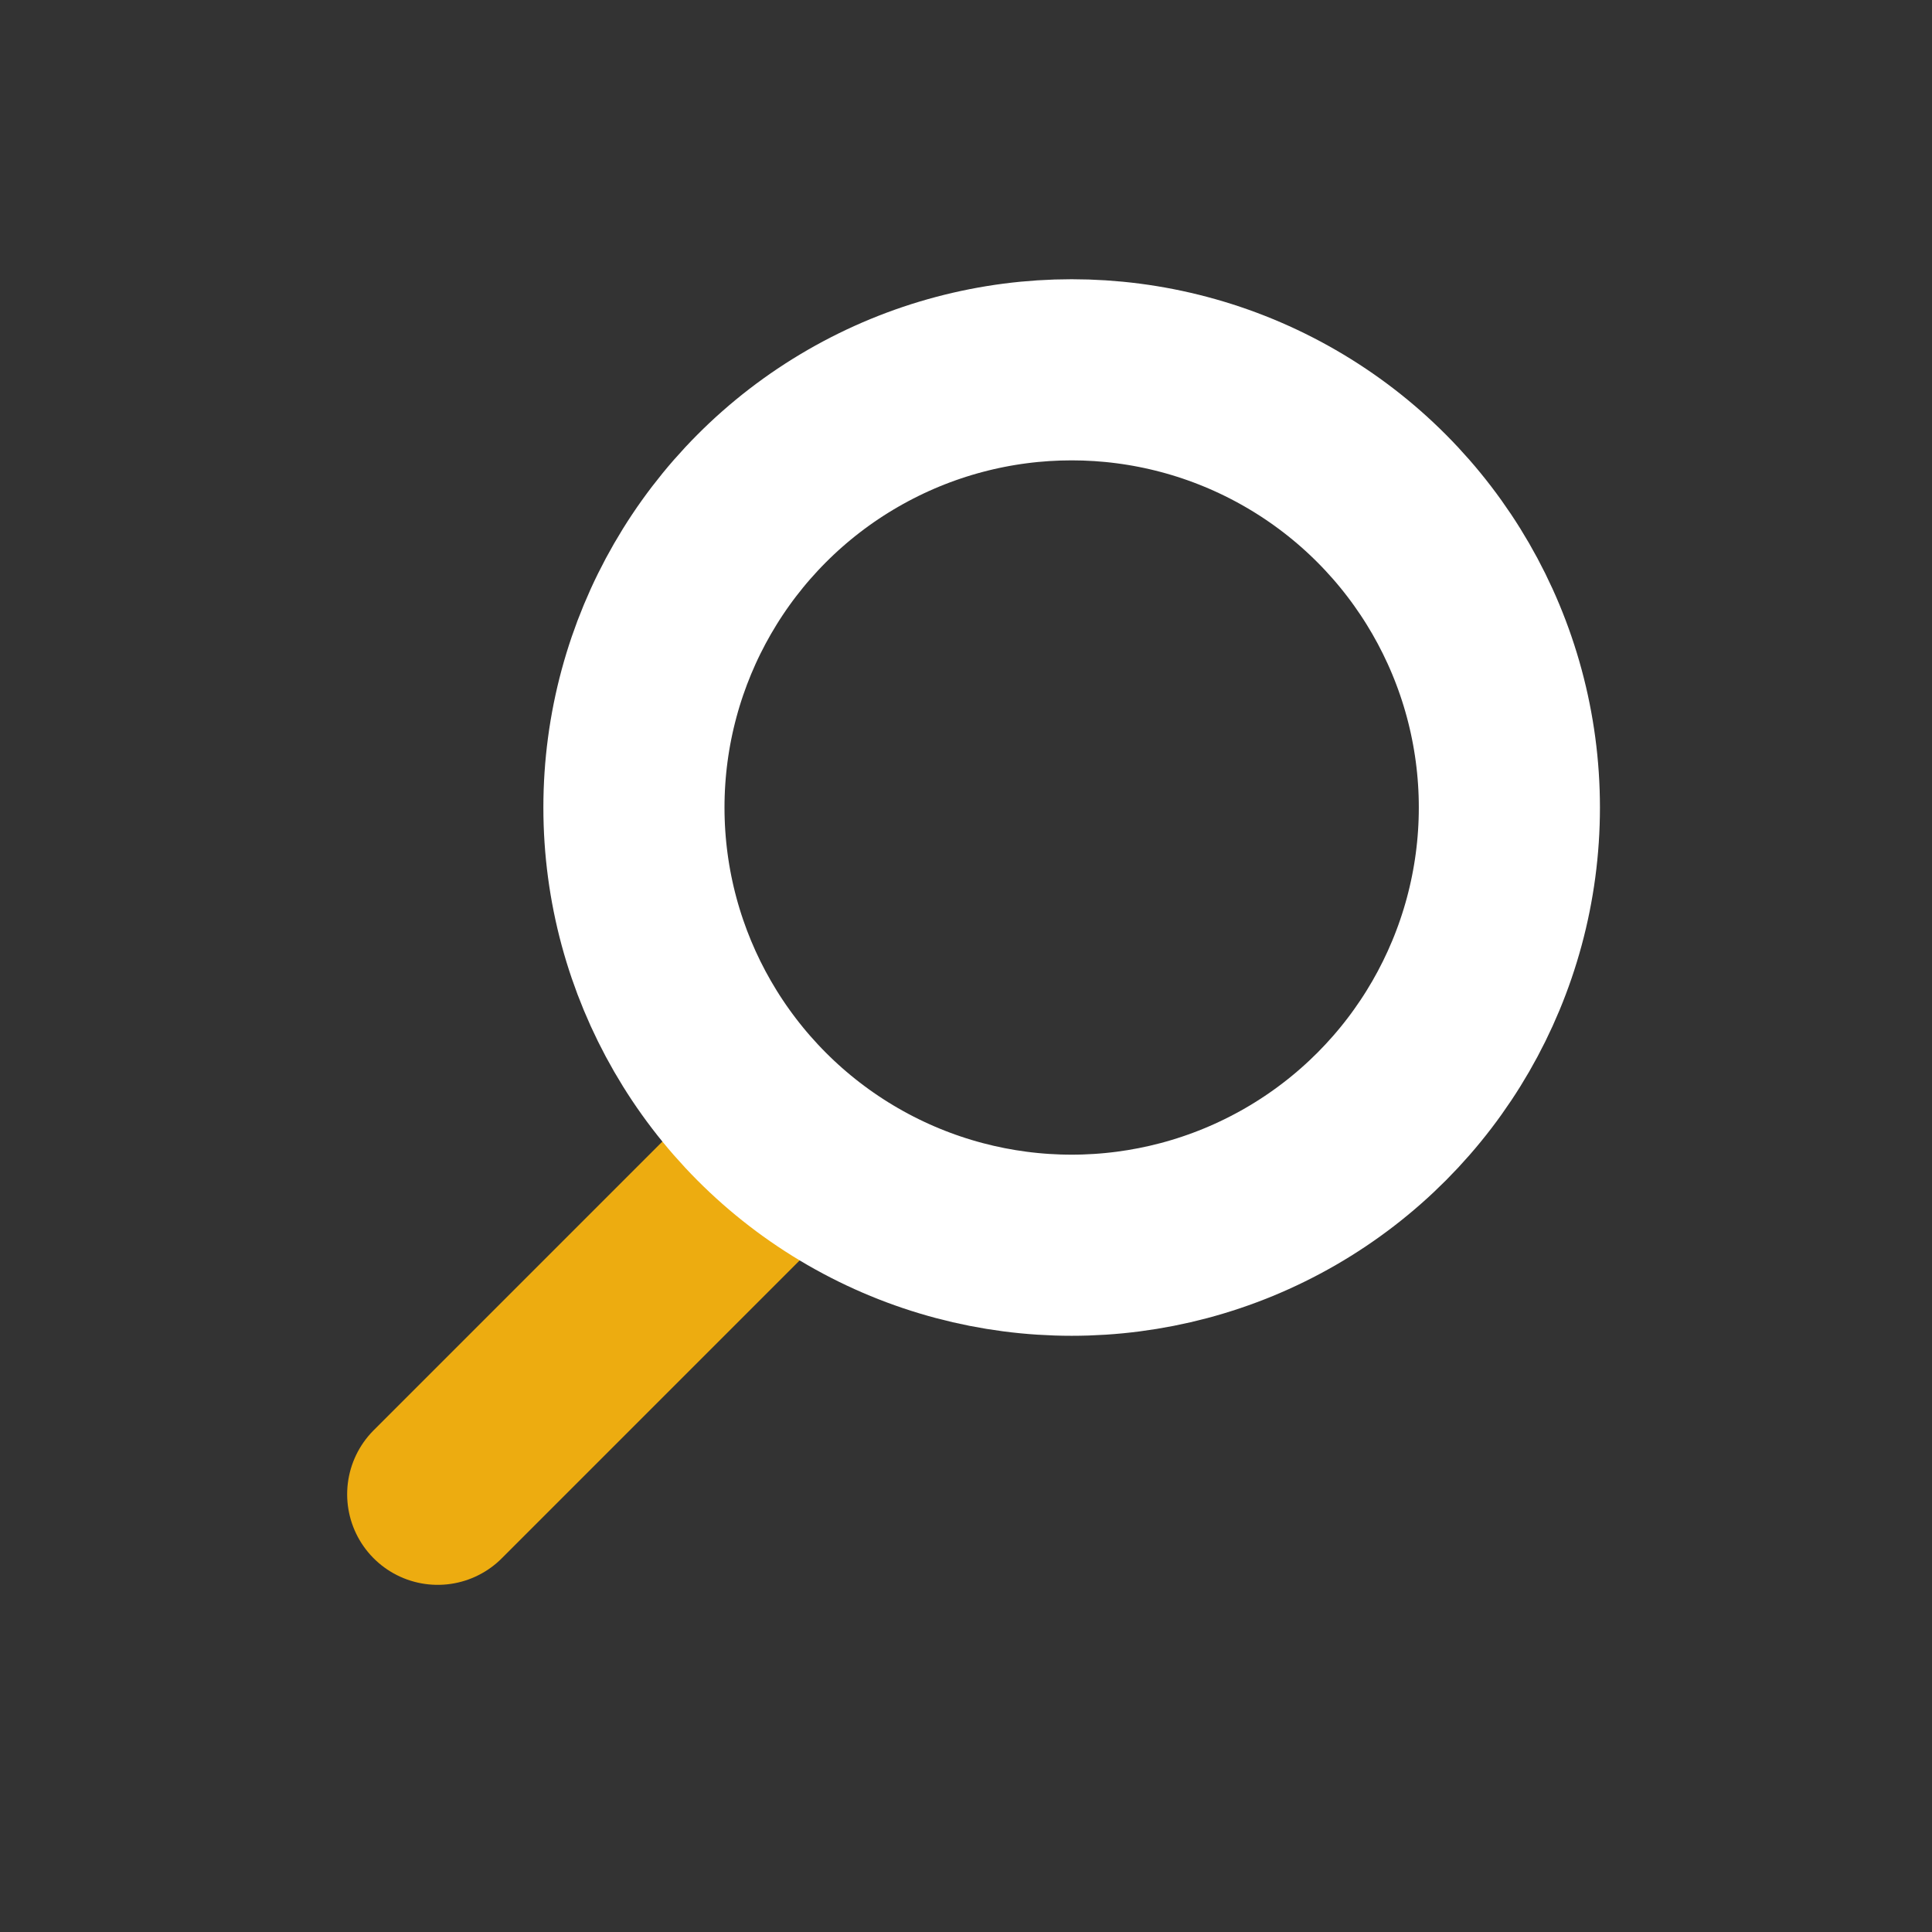
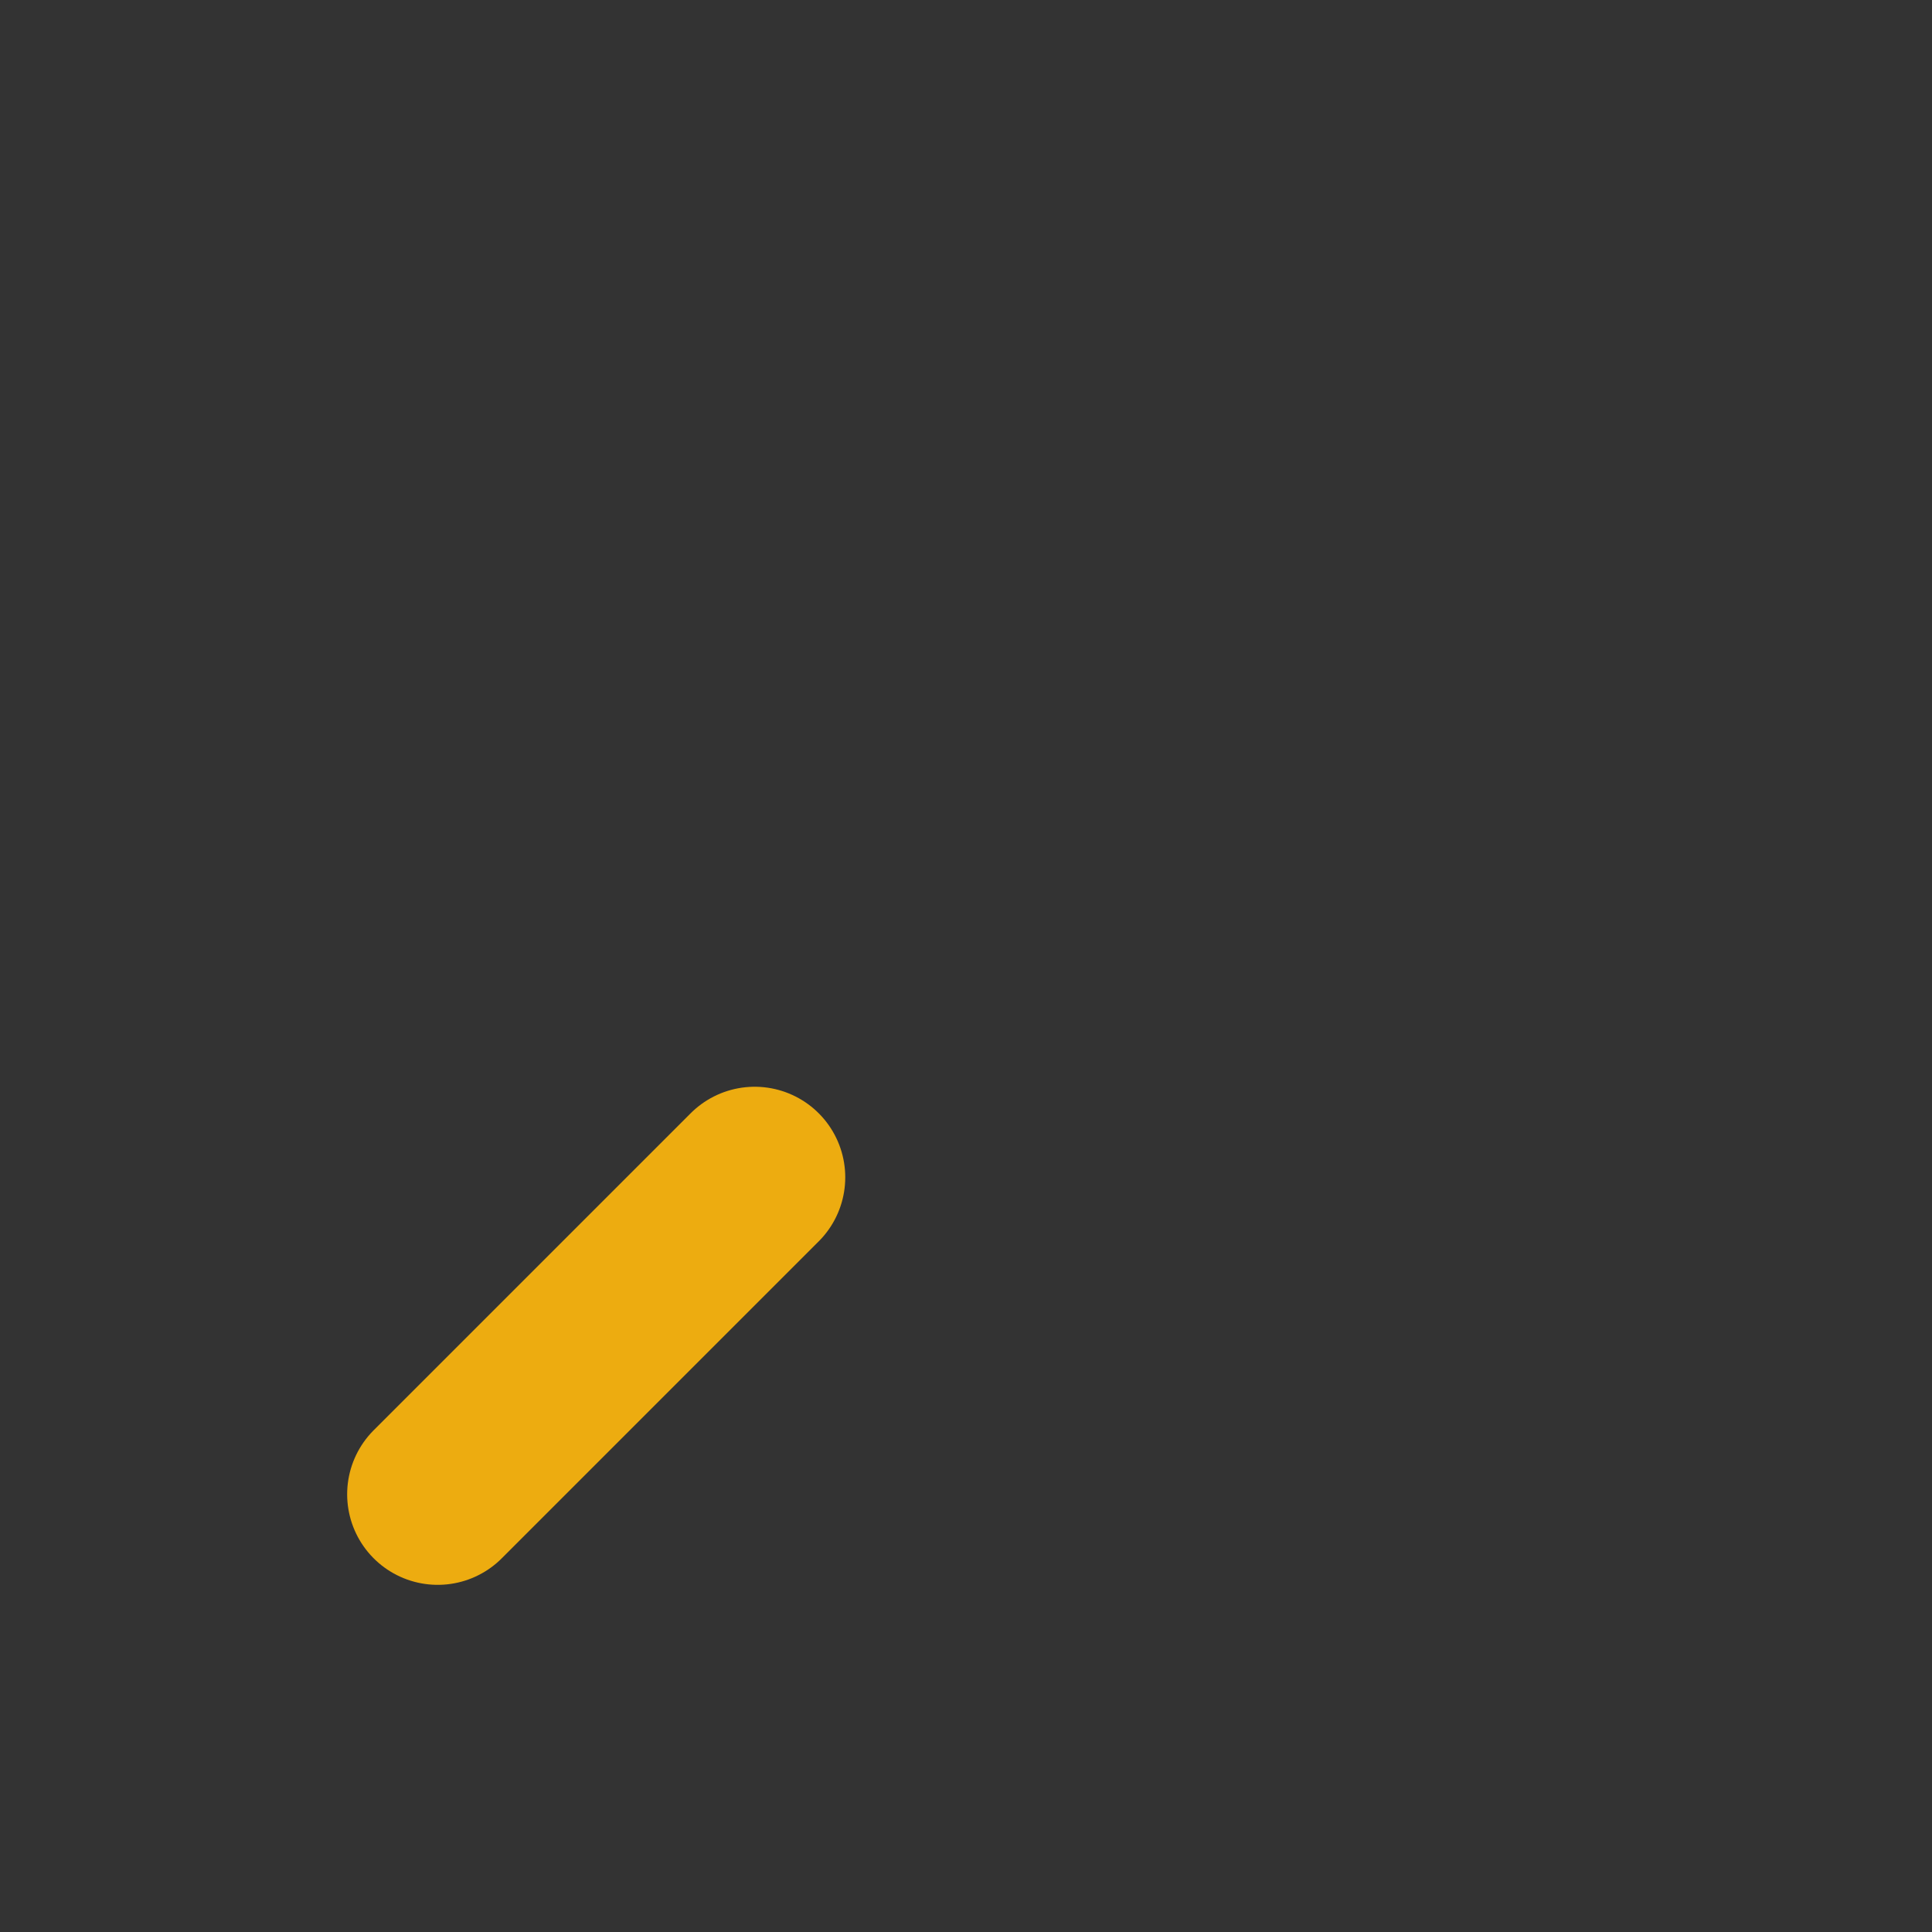
<svg xmlns="http://www.w3.org/2000/svg" width="32" height="32" viewBox="0 0 32 32" fill="none">
  <rect x="0" y="0" width="32" height="32" fill="#333333" stroke="none" />
  <path d="M7.25 24.75L12.5 19.5" stroke="#EDAC10" stroke-width="3" stroke-linecap="round" />
-   <circle cx="17.75" cy="13.375" r="7.25" stroke="white" stroke-width="3" />
</svg>